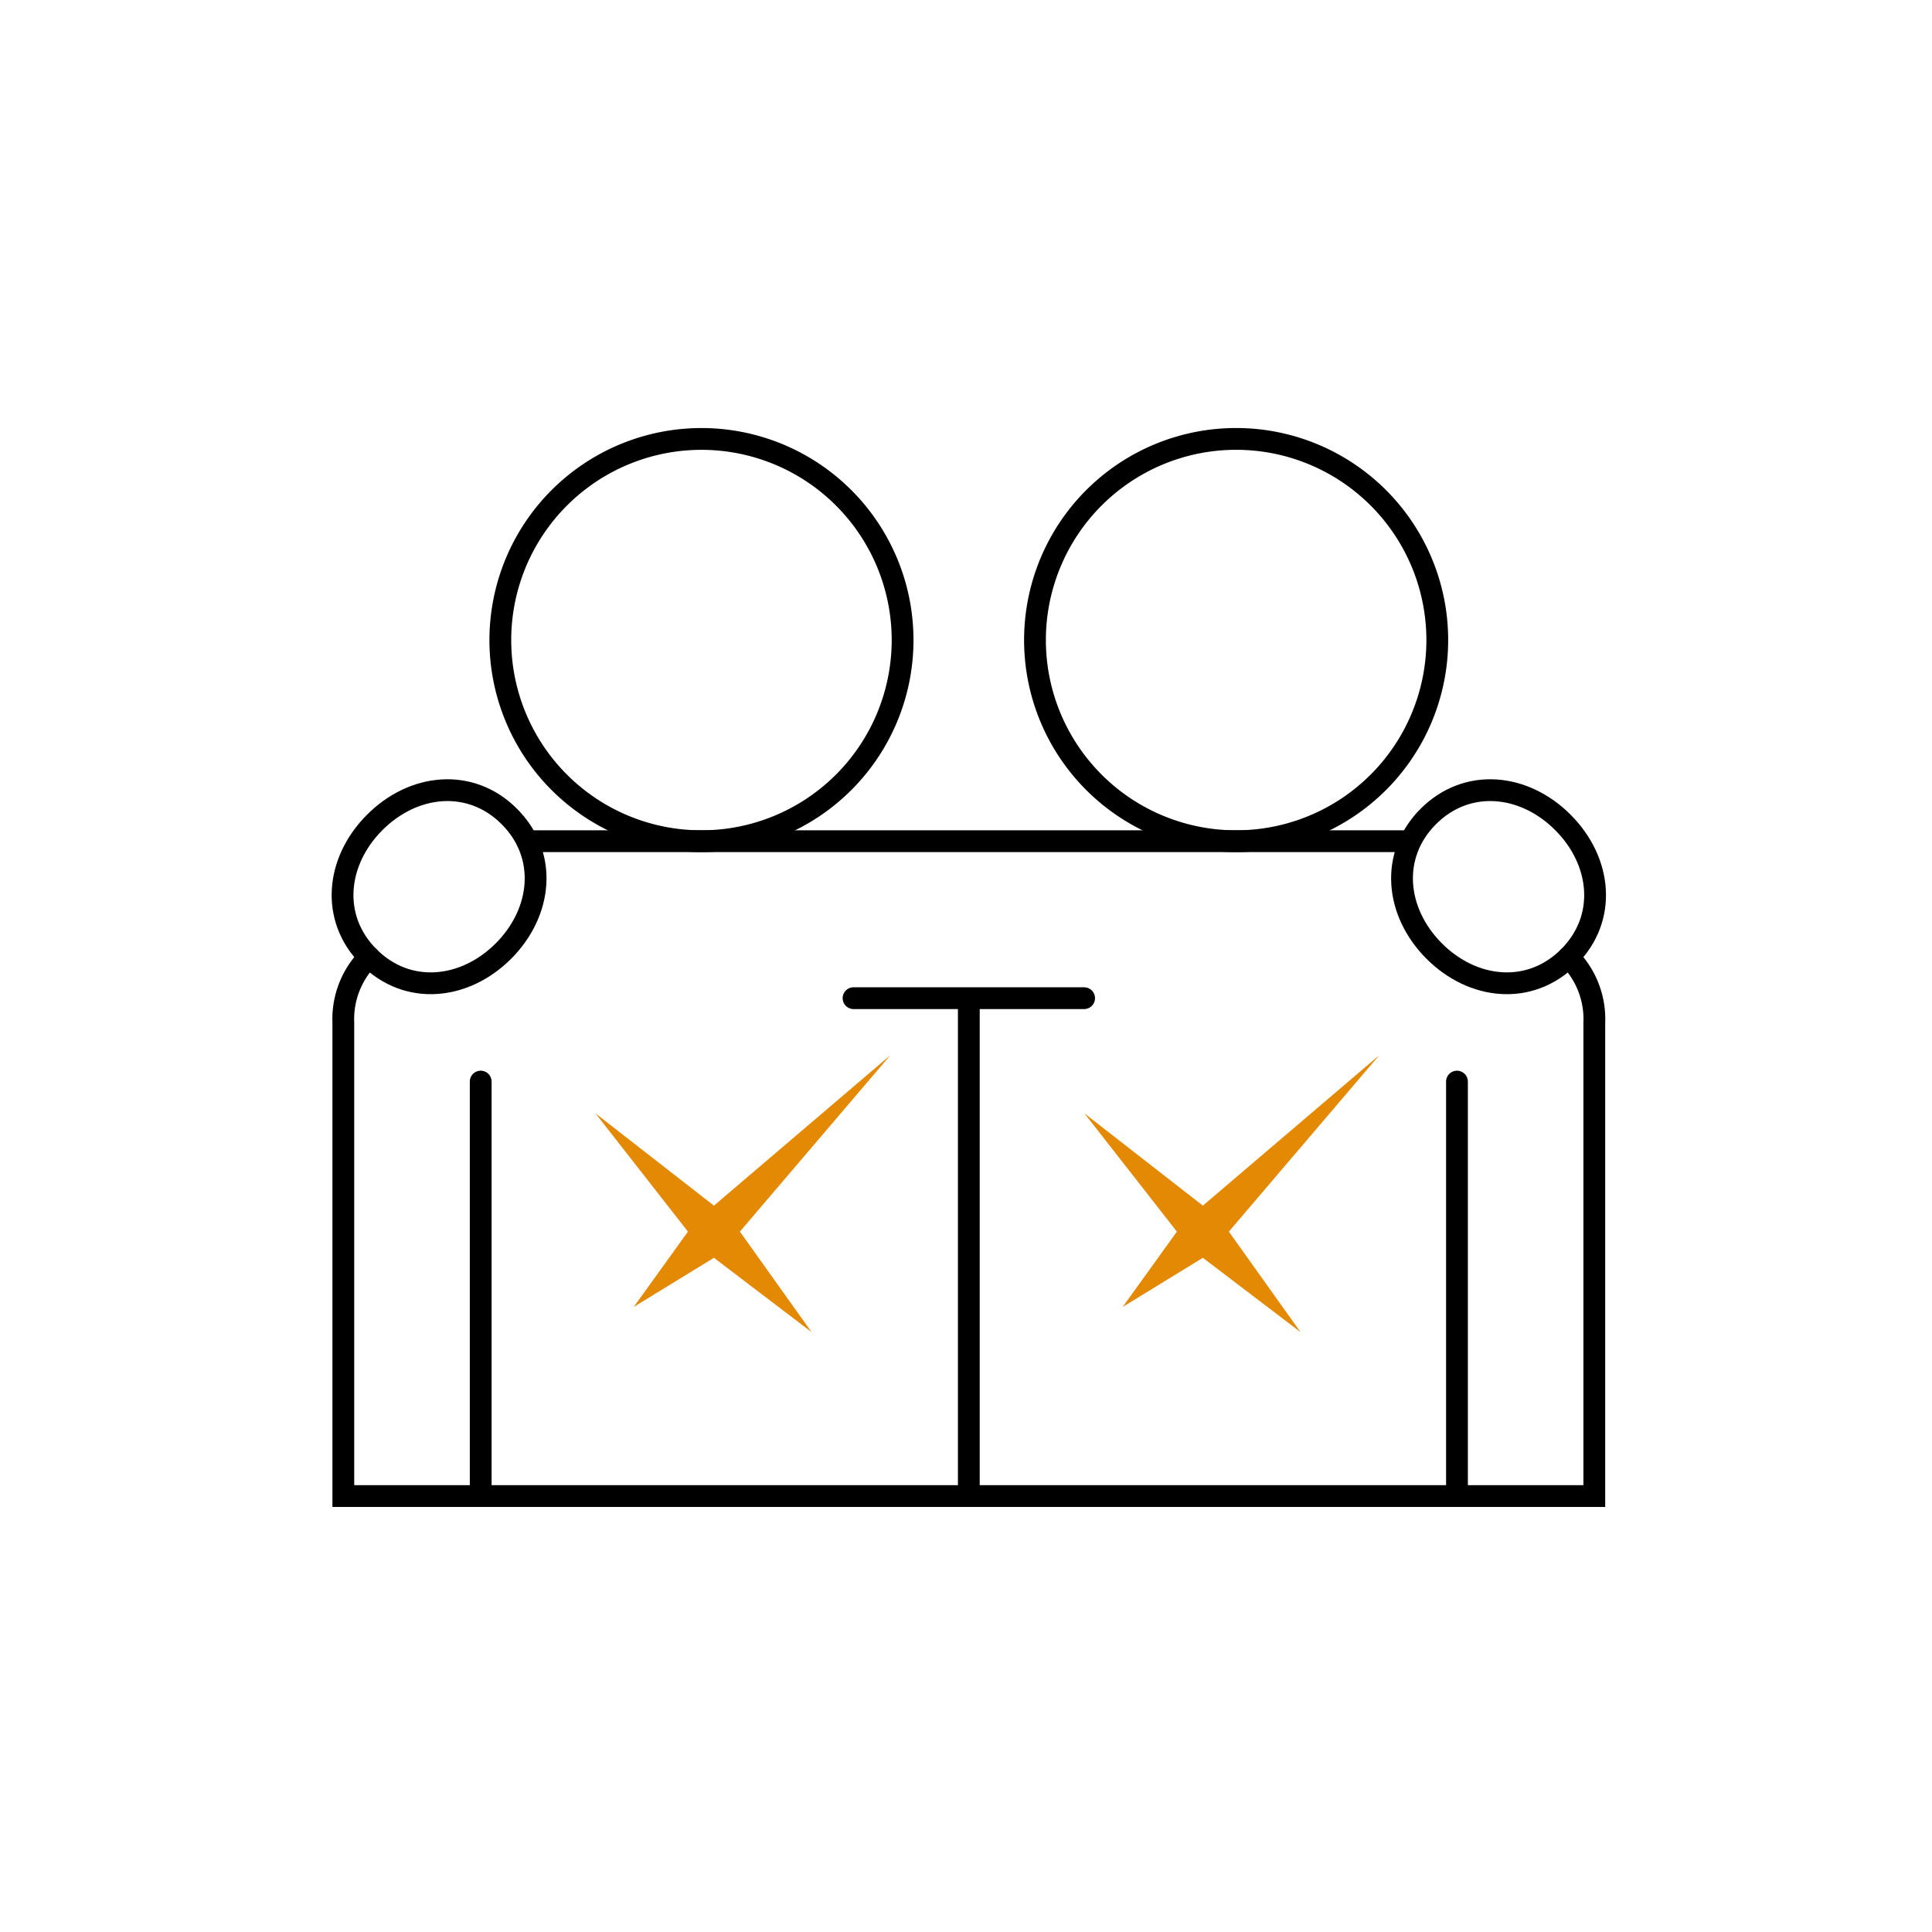
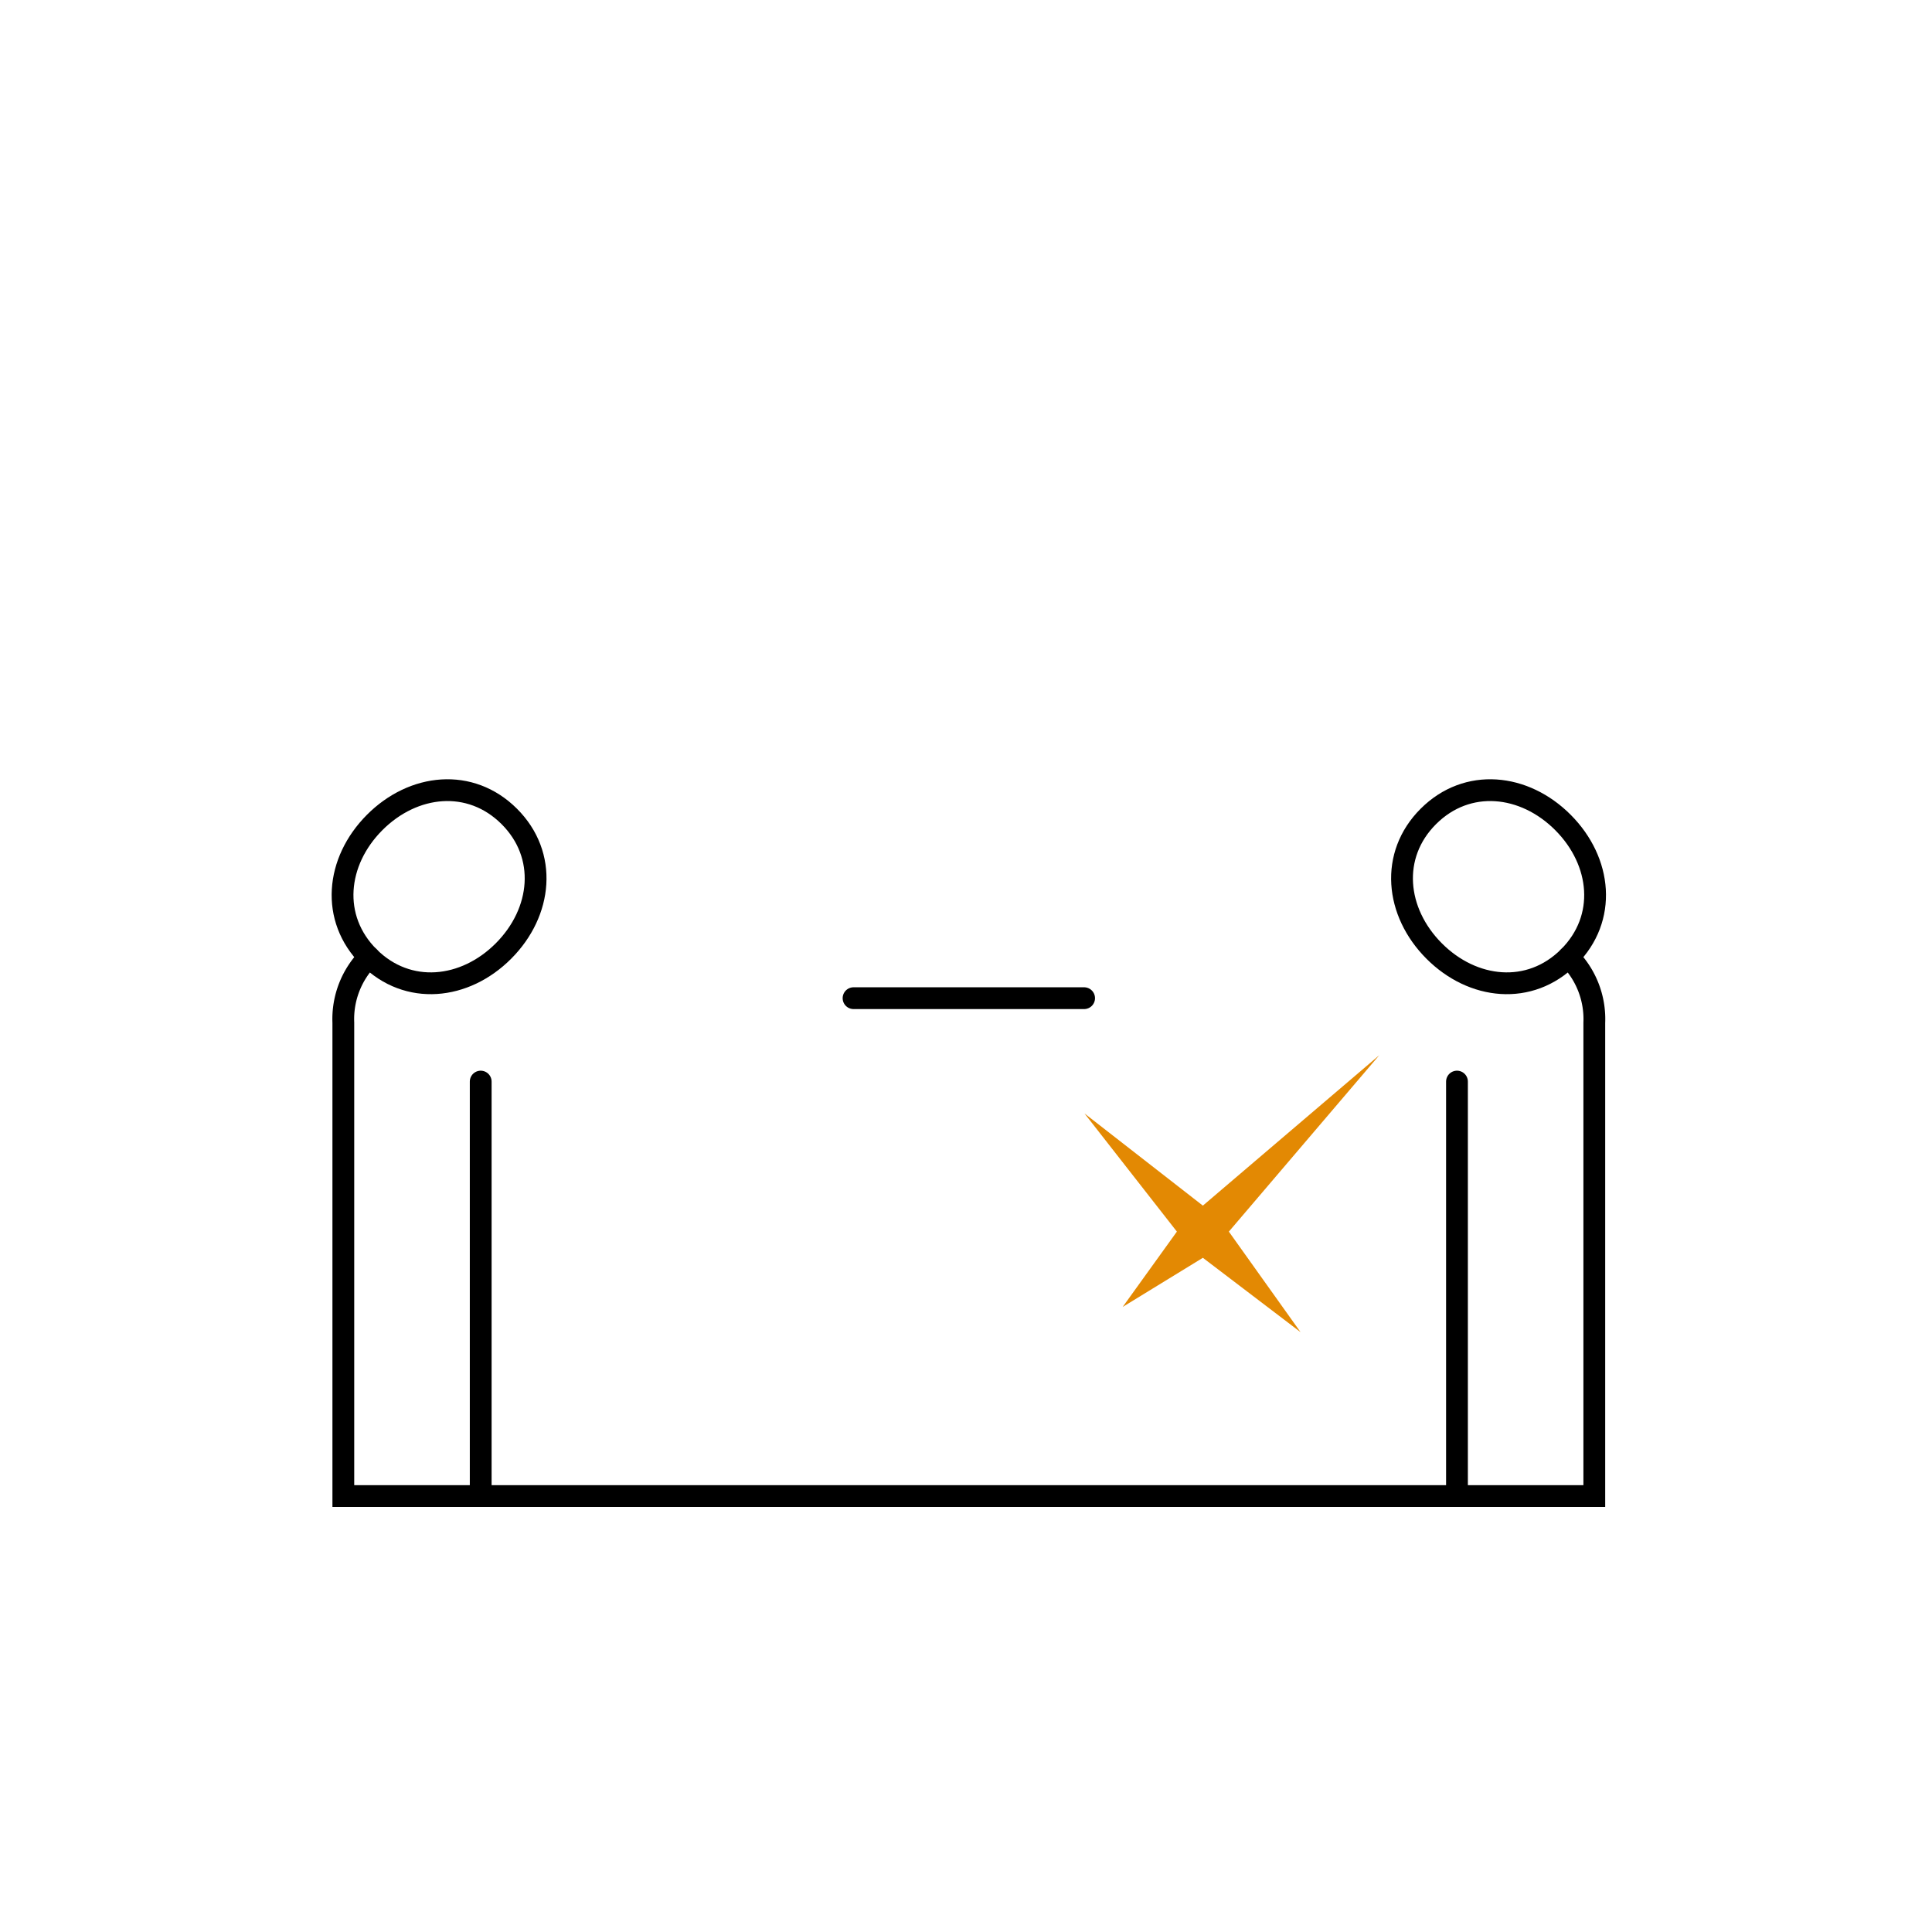
<svg xmlns="http://www.w3.org/2000/svg" id="icon-respect" width="133" height="133" viewBox="0 0 133 133">
  <g id="Groupe_196" data-name="Groupe 196" transform="translate(23.583 30.215)">
    <g id="Groupe_171" data-name="Groupe 171" transform="translate(0)">
-       <path id="Tracé_317" data-name="Tracé 317" d="M1045.35,942.523c-2.675,2.665-6.6,2.253-9.264-.421s-3.066-6.6-.391-9.266,6.6-2.253,9.266.424S1048.025,939.858,1045.35,942.523Z" transform="translate(-960.945 -906.852)" fill="none" stroke="#000" stroke-linecap="round" stroke-width="1.5" />
-       <path id="Tracé_318" data-name="Tracé 318" d="M1049.1,932.946a13.847,13.847,0,1,1-13.846-13.848A13.848,13.848,0,0,1,1049.1,932.946Z" transform="translate(-973.74 -919.098)" fill="none" stroke="#000" stroke-linecap="round" stroke-width="1.5" />
+       <path id="Tracé_317" data-name="Tracé 317" d="M1045.35,942.523c-2.675,2.665-6.6,2.253-9.264-.421s-3.066-6.6-.391-9.266,6.6-2.253,9.266.424S1048.025,939.858,1045.35,942.523" transform="translate(-960.945 -906.852)" fill="none" stroke="#000" stroke-linecap="round" stroke-width="1.5" />
      <line id="Ligne_133" data-name="Ligne 133" y2="28.131" transform="translate(76.716 44.242)" fill="none" stroke="#000" stroke-linecap="round" stroke-width="1.5" />
      <path id="Tracé_319" data-name="Tracé 319" d="M999.7,942.523c2.675,2.665,6.6,2.253,9.264-.421s3.066-6.6.391-9.266-6.6-2.253-9.266.424S997.028,939.858,999.7,942.523Z" transform="translate(-997.884 -906.852)" fill="none" stroke="#000" stroke-linecap="round" stroke-width="1.5" />
-       <path id="Tracé_320" data-name="Tracé 320" d="M1003.244,932.946A13.846,13.846,0,1,0,1017.09,919.1,13.848,13.848,0,0,0,1003.244,932.946Z" transform="translate(-992.384 -919.098)" fill="none" stroke="#000" stroke-linecap="round" stroke-width="1.5" />
      <path id="Tracé_321" data-name="Tracé 321" d="M999.677,936.7a6.026,6.026,0,0,0-1.767,4.517v32.589h86.118V941.219a6.029,6.029,0,0,0-1.765-4.517" transform="translate(-997.858 -901.031)" fill="none" stroke="#000" stroke-linecap="round" stroke-width="1.5" />
      <line id="Ligne_134" data-name="Ligne 134" y2="28.131" transform="translate(9.509 44.242)" fill="none" stroke="#000" stroke-linecap="round" stroke-width="1.5" />
-       <line id="Ligne_135" data-name="Ligne 135" y2="33.6" transform="translate(43.111 39.006)" fill="none" stroke="#000" stroke-linecap="round" stroke-width="1.5" />
      <line id="Ligne_136" data-name="Ligne 136" x1="15.872" transform="translate(35.176 38.5)" fill="none" stroke="#000" stroke-linecap="round" stroke-width="1.5" />
-       <line id="Ligne_137" data-name="Ligne 137" x2="60.621" transform="translate(12.717 27.693)" fill="none" stroke="#000" stroke-linecap="round" stroke-width="1.5" />
    </g>
-     <path id="etoile" d="M908.2,472.3l-12.147,10.358-8.149-6.346,6.36,8.135-3.732,5.186,5.521-3.383,6.723,5.116-4.934-6.919Z" transform="translate(-870.489 -429.877)" fill="#e38903" />
    <path id="etoile-2" data-name="etoile" d="M908.2,472.3l-12.147,10.358-8.149-6.346,6.36,8.135-3.732,5.186,5.521-3.383,6.723,5.116-4.934-6.919Z" transform="translate(-836.83 -429.877)" fill="#e38903" />
  </g>
  <g id="Rectangle_70" data-name="Rectangle 70" fill="none" stroke="#fff" stroke-width="1" opacity="0">
    <rect width="133" height="133" stroke="none" />
    <rect x="0.5" y="0.5" width="132" height="132" fill="none" />
  </g>
</svg>